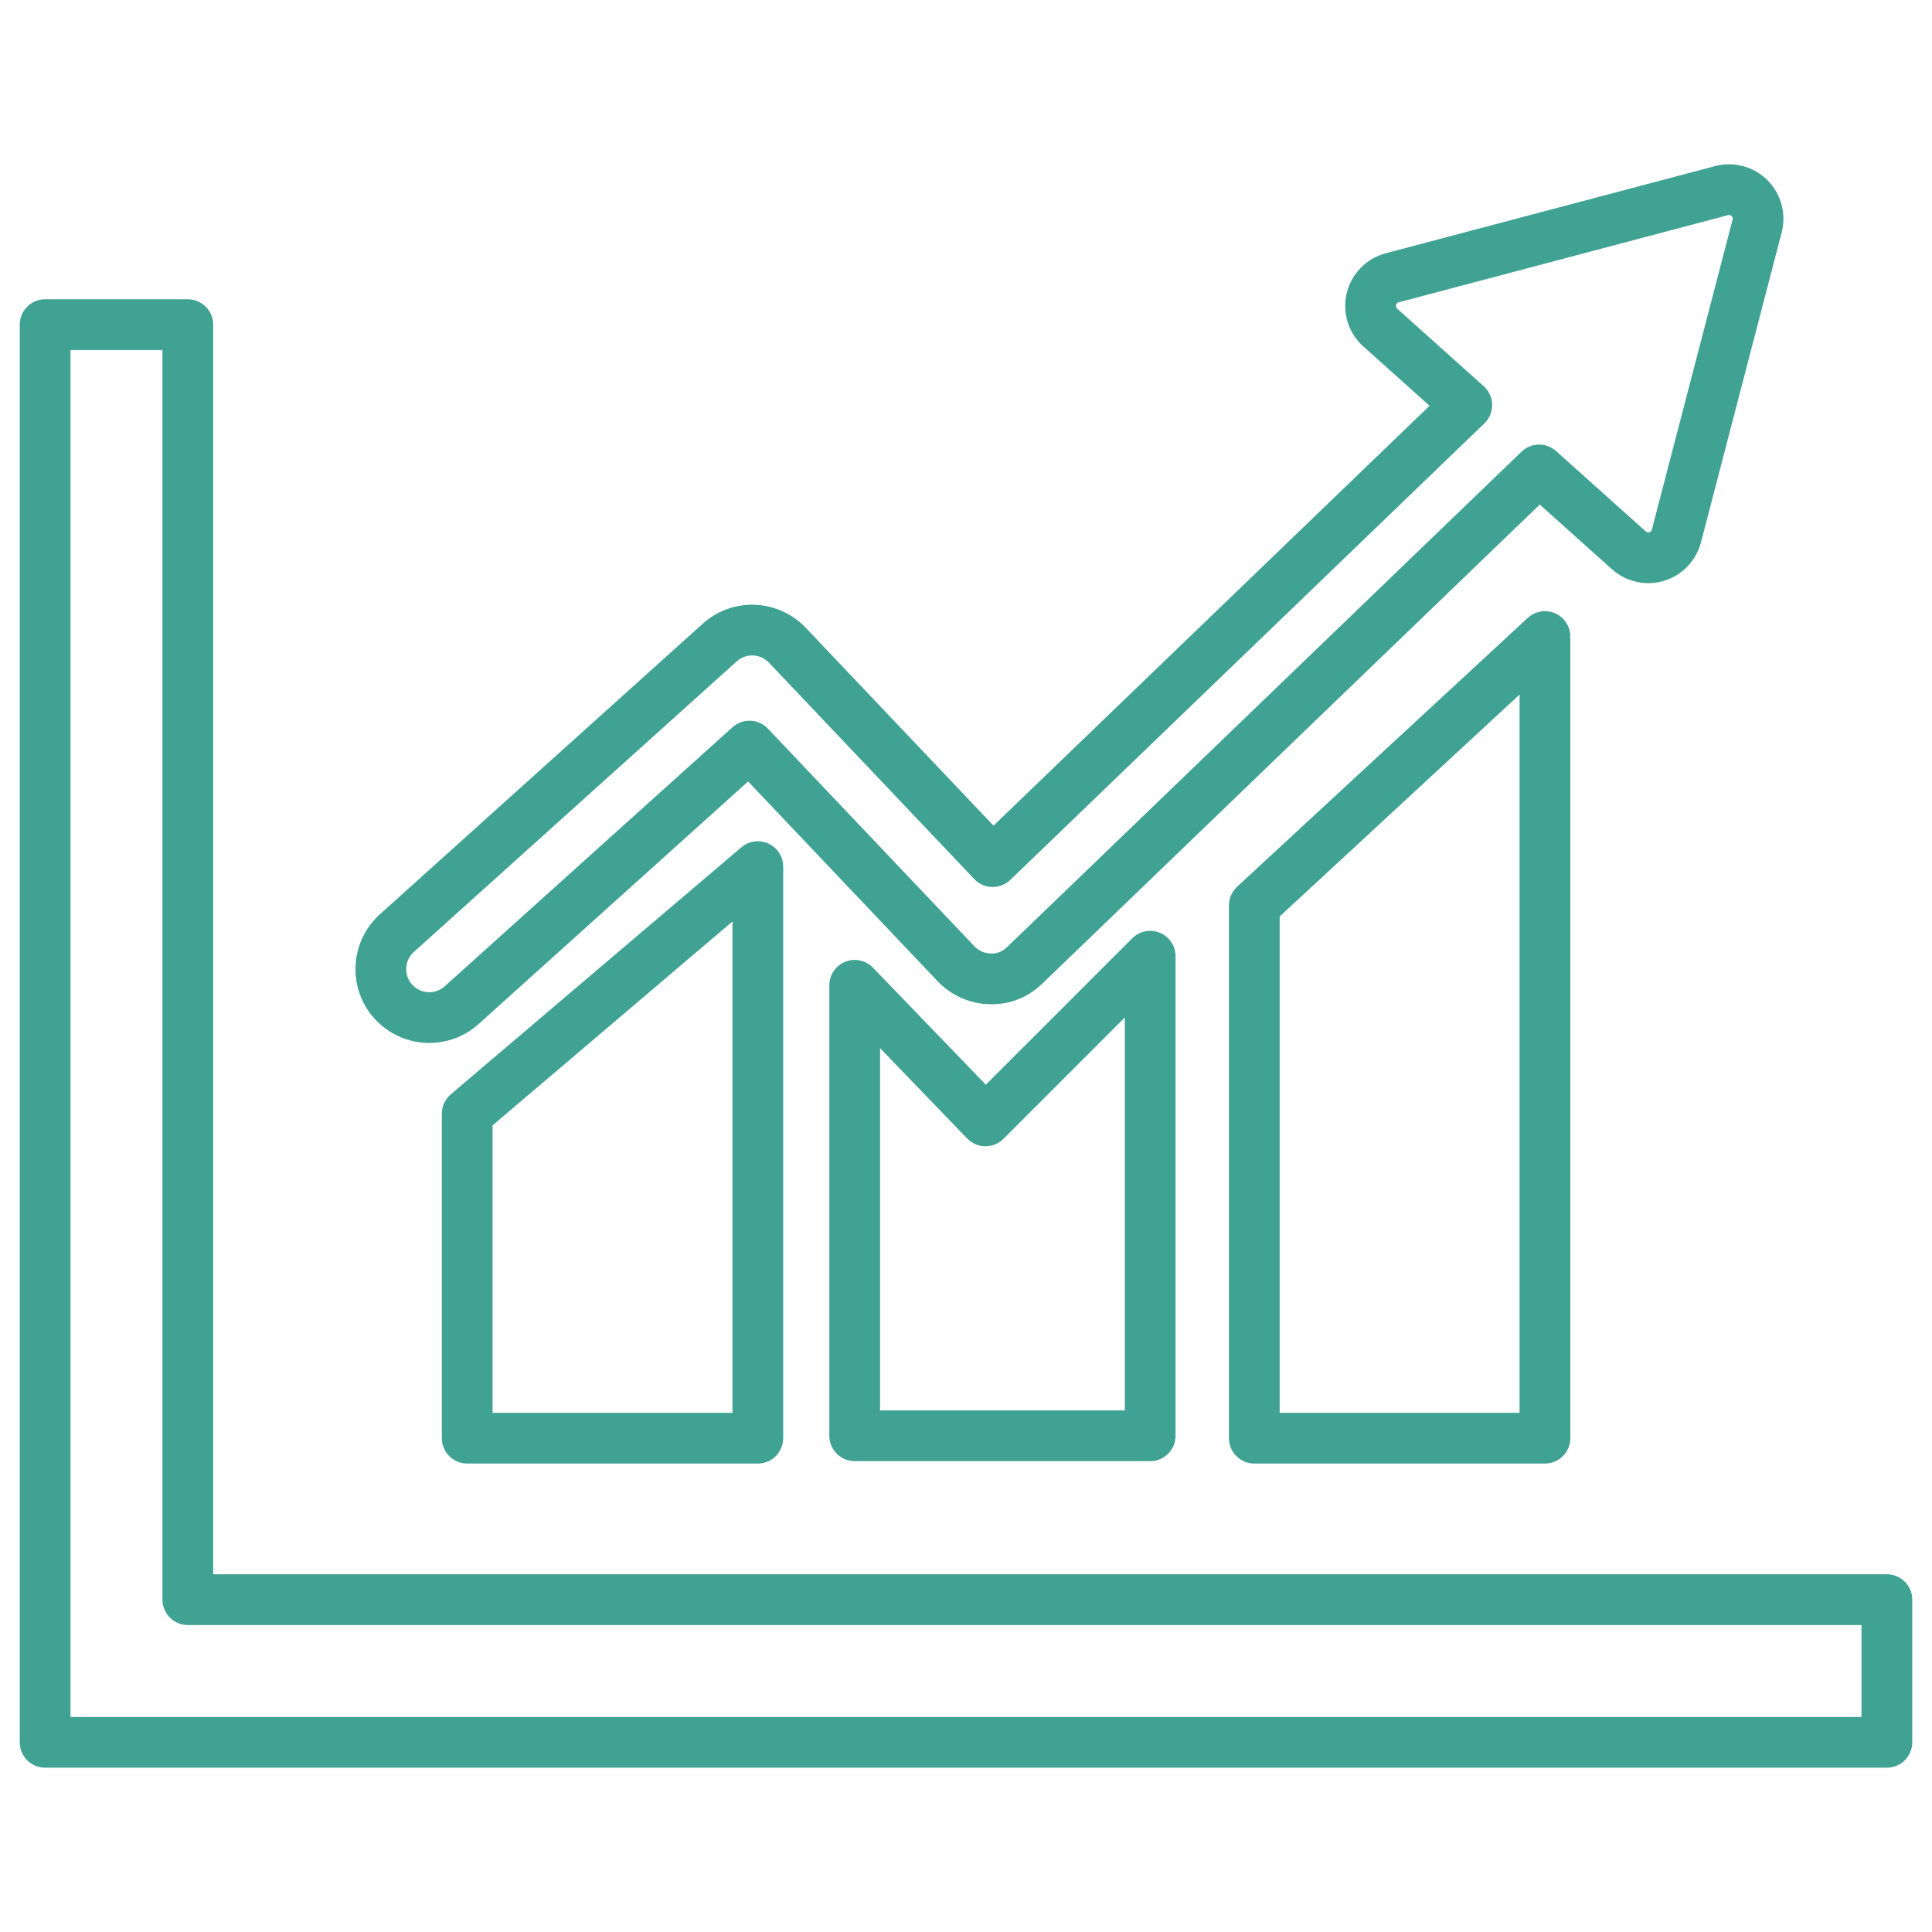
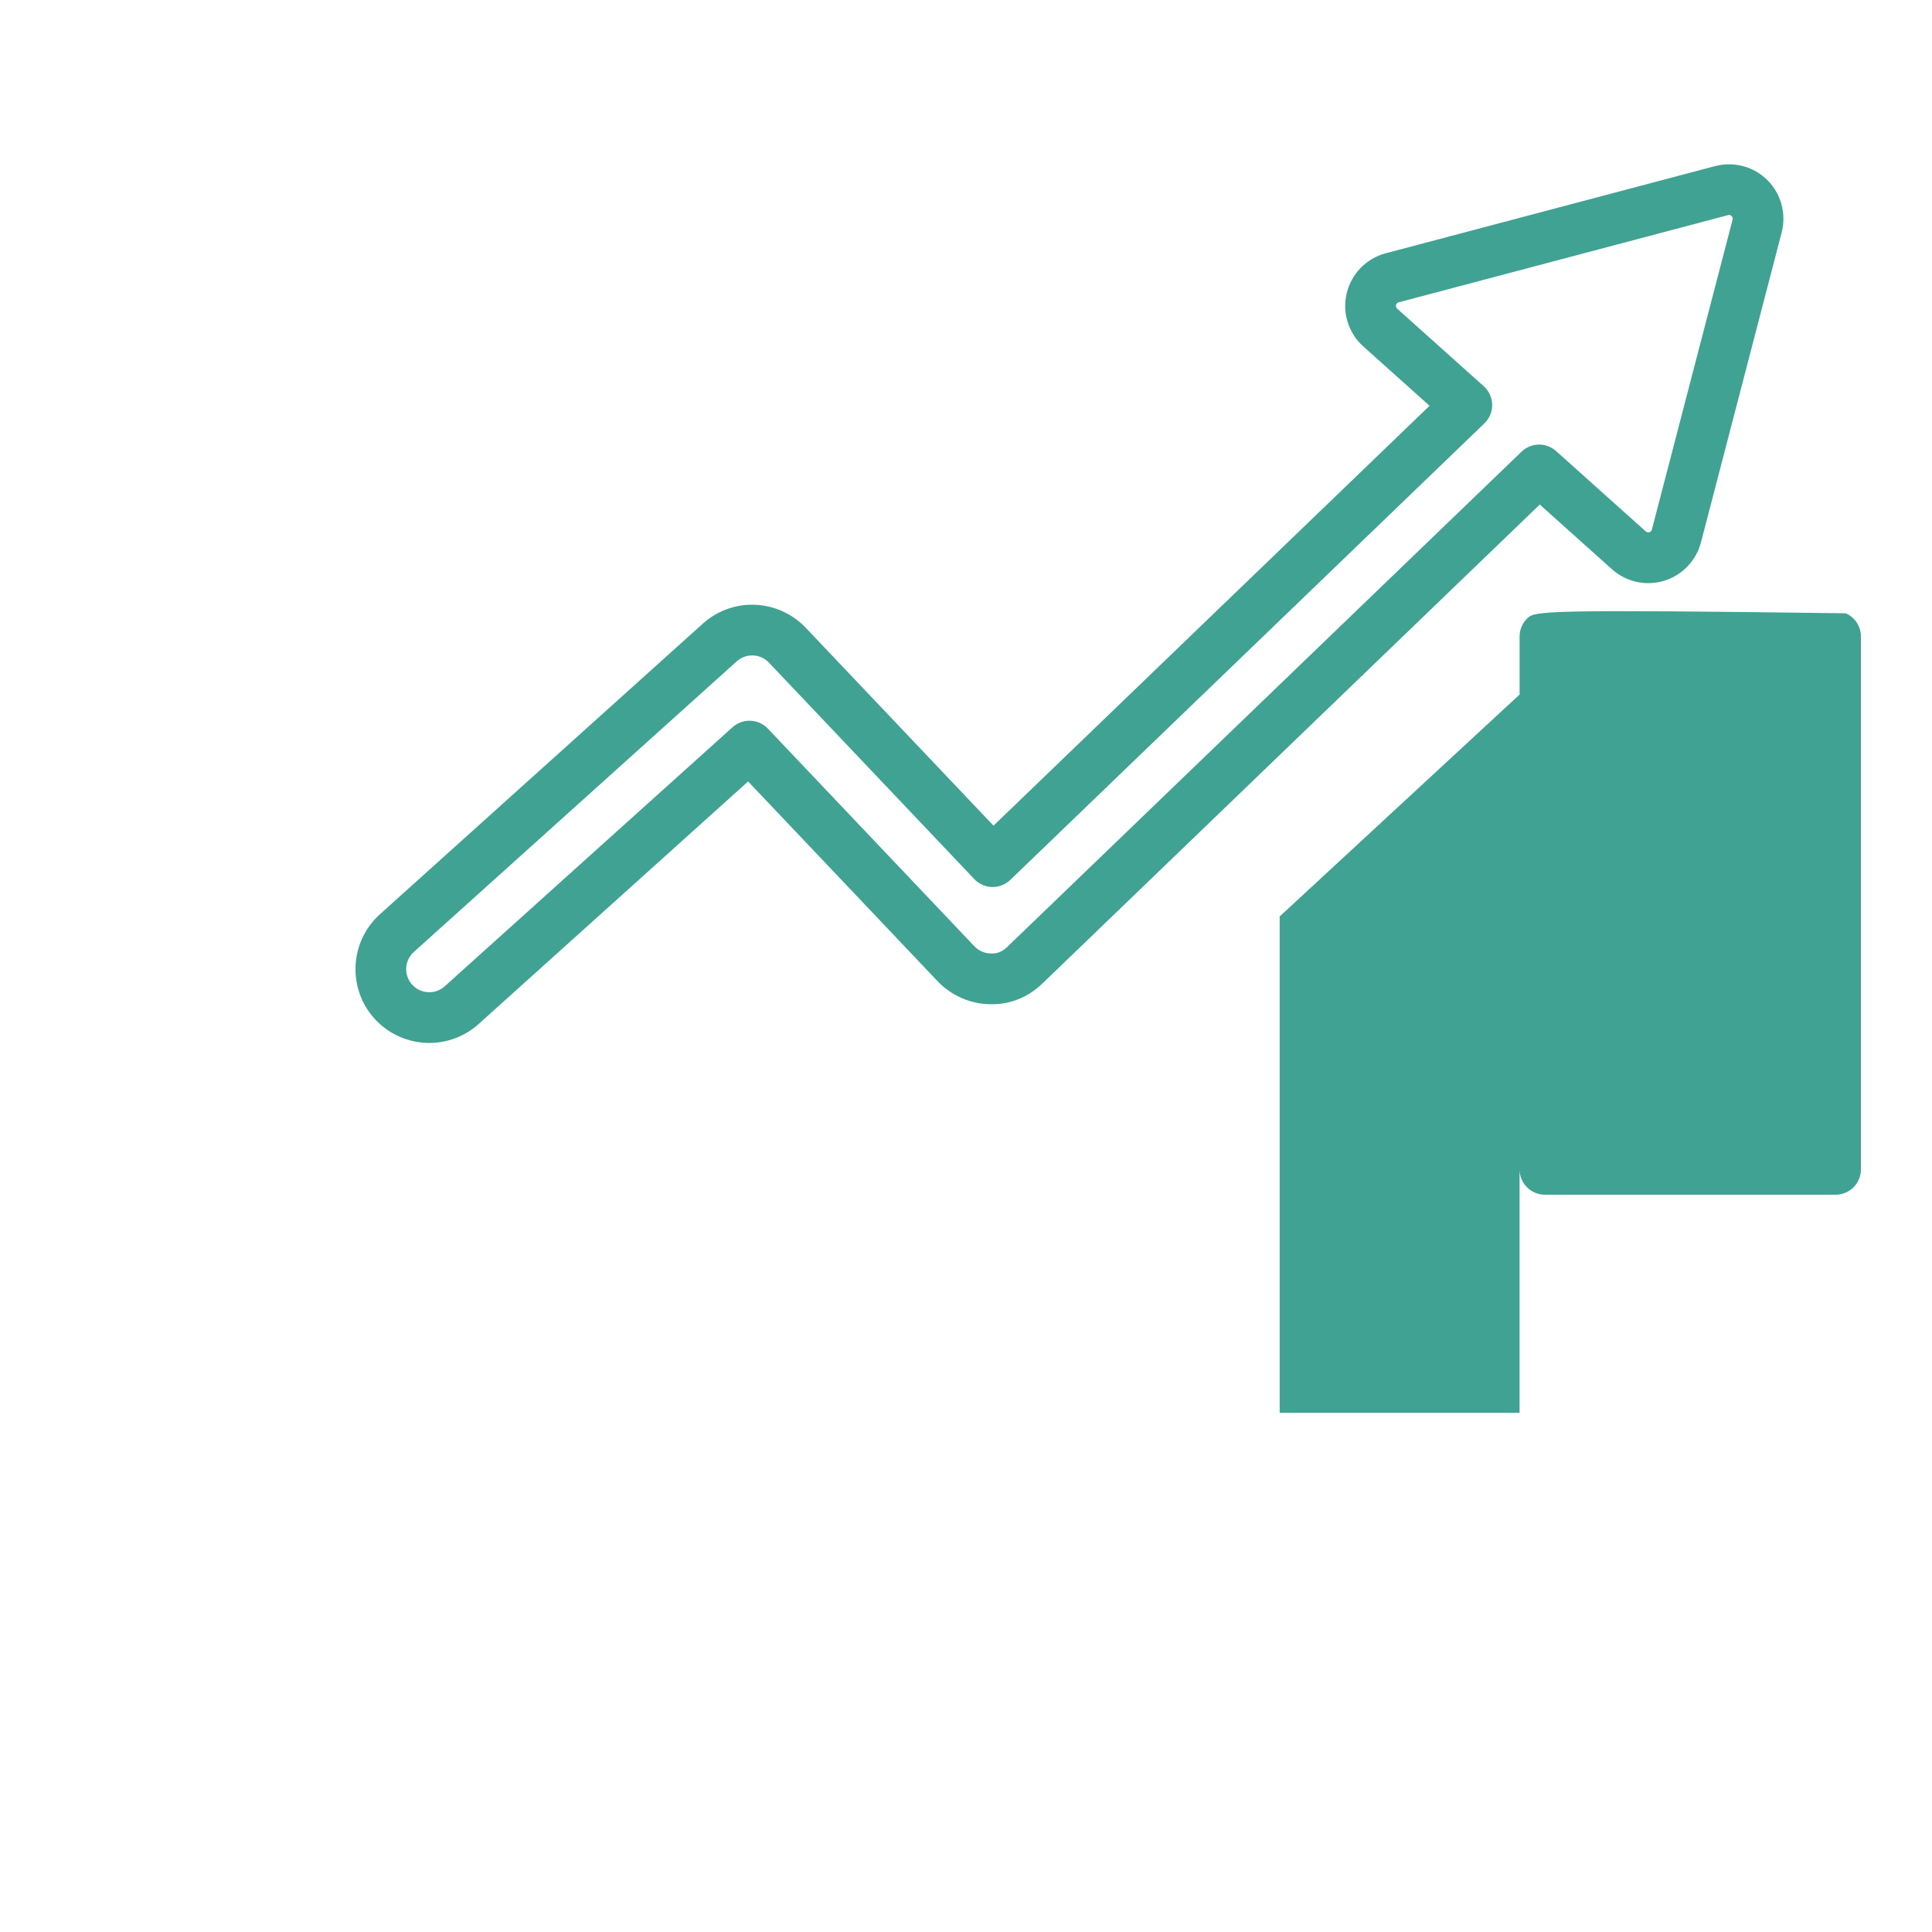
<svg xmlns="http://www.w3.org/2000/svg" version="1.1" id="Layer_1" x="0px" y="0px" width="190px" height="190px" viewBox="0 0 190 190" enable-background="new 0 0 190 190" xml:space="preserve">
  <g>
    <path fill="#40A293" d="M79.235,61.732c-1.366-1.438-3.286-2.263-5.267-2.263c-1.795,0-3.52,0.663-4.854,1.865L37.358,89.916   c-2.973,2.679-3.214,7.277-0.537,10.252c1.376,1.525,3.342,2.4,5.396,2.4c1.792,0,3.516-0.66,4.854-1.863l26.5-23.852   l18.635,19.642c1.323,1.394,3.182,2.218,5.047,2.259c1.97,0.081,3.79-0.619,5.255-2.026l48.918-47.108l7.102,6.364   c0.981,0.879,2.252,1.365,3.569,1.365c0.526,0,1.048-0.077,1.545-0.228c1.776-0.536,3.169-1.982,3.636-3.776l7.938-30.484   c0.479-1.835-0.058-3.806-1.399-5.142c-1.33-1.326-3.251-1.871-5.149-1.385l-32.395,8.574c-1.903,0.506-3.37,2.01-3.832,3.925   c-0.461,1.917,0.166,3.923,1.633,5.237l6.513,5.836L97.705,81.198L79.235,61.732z M137.552,29.731l32.376-8.57   c0.095-0.024,0.219-0.057,0.366,0.091c0.092,0.09,0.126,0.222,0.095,0.348l-7.94,30.487c-0.033,0.124-0.126,0.22-0.25,0.257   c-0.109,0.033-0.251,0.006-0.342-0.078l-8.827-7.908c-0.973-0.872-2.452-0.846-3.395,0.061L99.048,93.132   c-0.446,0.43-0.929,0.639-1.472,0.639l-0.157-0.004c-0.6-0.013-1.179-0.27-1.592-0.705l-20.31-21.405   c-0.929-0.981-2.472-1.042-3.478-0.138L43.736,96.996c-0.419,0.376-0.959,0.584-1.519,0.584c-0.653,0-1.253-0.268-1.689-0.751   c-0.837-0.93-0.761-2.368,0.169-3.207l31.755-28.582c0.417-0.375,0.956-0.582,1.516-0.582c0.628,0,1.215,0.251,1.649,0.707   l20.198,21.289c0.458,0.483,1.09,0.763,1.753,0.778c0.018,0,0.038,0,0.057,0c0.644,0,1.265-0.25,1.73-0.698l46.626-44.898   c0.497-0.48,0.776-1.148,0.764-1.841s-0.313-1.351-0.829-1.813l-8.514-7.628c-0.1-0.089-0.142-0.225-0.111-0.354   C137.322,29.867,137.425,29.764,137.552,29.731z" />
-     <path fill="#40A293" d="M72.912,83.326L44.33,107.621c-0.557,0.474-0.879,1.168-0.879,1.9v31.916c0,1.378,1.117,2.494,2.495,2.494   h28.583c1.377,0,2.494-1.116,2.494-2.494V85.226c0-0.972-0.565-1.856-1.447-2.263C74.692,82.554,73.653,82.697,72.912,83.326z    M72.033,138.943H48.44v-28.269l23.593-20.054V138.943z" />
-     <path fill="#40A293" d="M150.241,60.768l-28.582,26.438c-0.509,0.472-0.8,1.136-0.8,1.832v52.399c0,1.378,1.117,2.494,2.494,2.494   h28.583c1.377,0,2.494-1.116,2.494-2.494V62.6c0-0.991-0.587-1.889-1.496-2.286C152.025,59.917,150.969,60.096,150.241,60.768z    M149.441,138.943h-23.593V90.128l23.593-21.823V138.943z" />
-     <path fill="#40A293" d="M111.35,92.275l-14.4,14.399l-11.1-11.509c-0.705-0.732-1.785-0.965-2.729-0.581   c-0.944,0.38-1.561,1.295-1.561,2.313V141.2c0,1.377,1.116,2.494,2.494,2.494h29.058c1.378,0,2.496-1.117,2.496-2.494V94.04   c0-1.01-0.608-1.919-1.541-2.305C113.135,91.348,112.062,91.561,111.35,92.275z M110.617,138.705H86.549v-35.626l8.572,8.889   c0.463,0.481,1.103,0.757,1.773,0.763c0.007,0,0.014,0,0.021,0c0.662,0,1.296-0.263,1.764-0.73l11.938-11.938V138.705z" />
-     <path fill="#40A293" d="M185.563,154.821H20.964V31.928c0-1.378-1.117-2.496-2.495-2.496H4.438c-1.377,0-2.495,1.117-2.495,2.496   v139.42c0,1.377,1.117,2.494,2.495,2.494h181.125c1.379,0,2.494-1.117,2.494-2.494v-14.032   C188.057,155.938,186.941,154.821,185.563,154.821z M183.067,168.853H6.933V34.422h9.042v122.894c0,1.378,1.117,2.495,2.494,2.495   h164.598V168.853z" />
+     <path fill="#40A293" d="M150.241,60.768c-0.509,0.472-0.8,1.136-0.8,1.832v52.399c0,1.378,1.117,2.494,2.494,2.494   h28.583c1.377,0,2.494-1.116,2.494-2.494V62.6c0-0.991-0.587-1.889-1.496-2.286C152.025,59.917,150.969,60.096,150.241,60.768z    M149.441,138.943h-23.593V90.128l23.593-21.823V138.943z" />
  </g>
</svg>